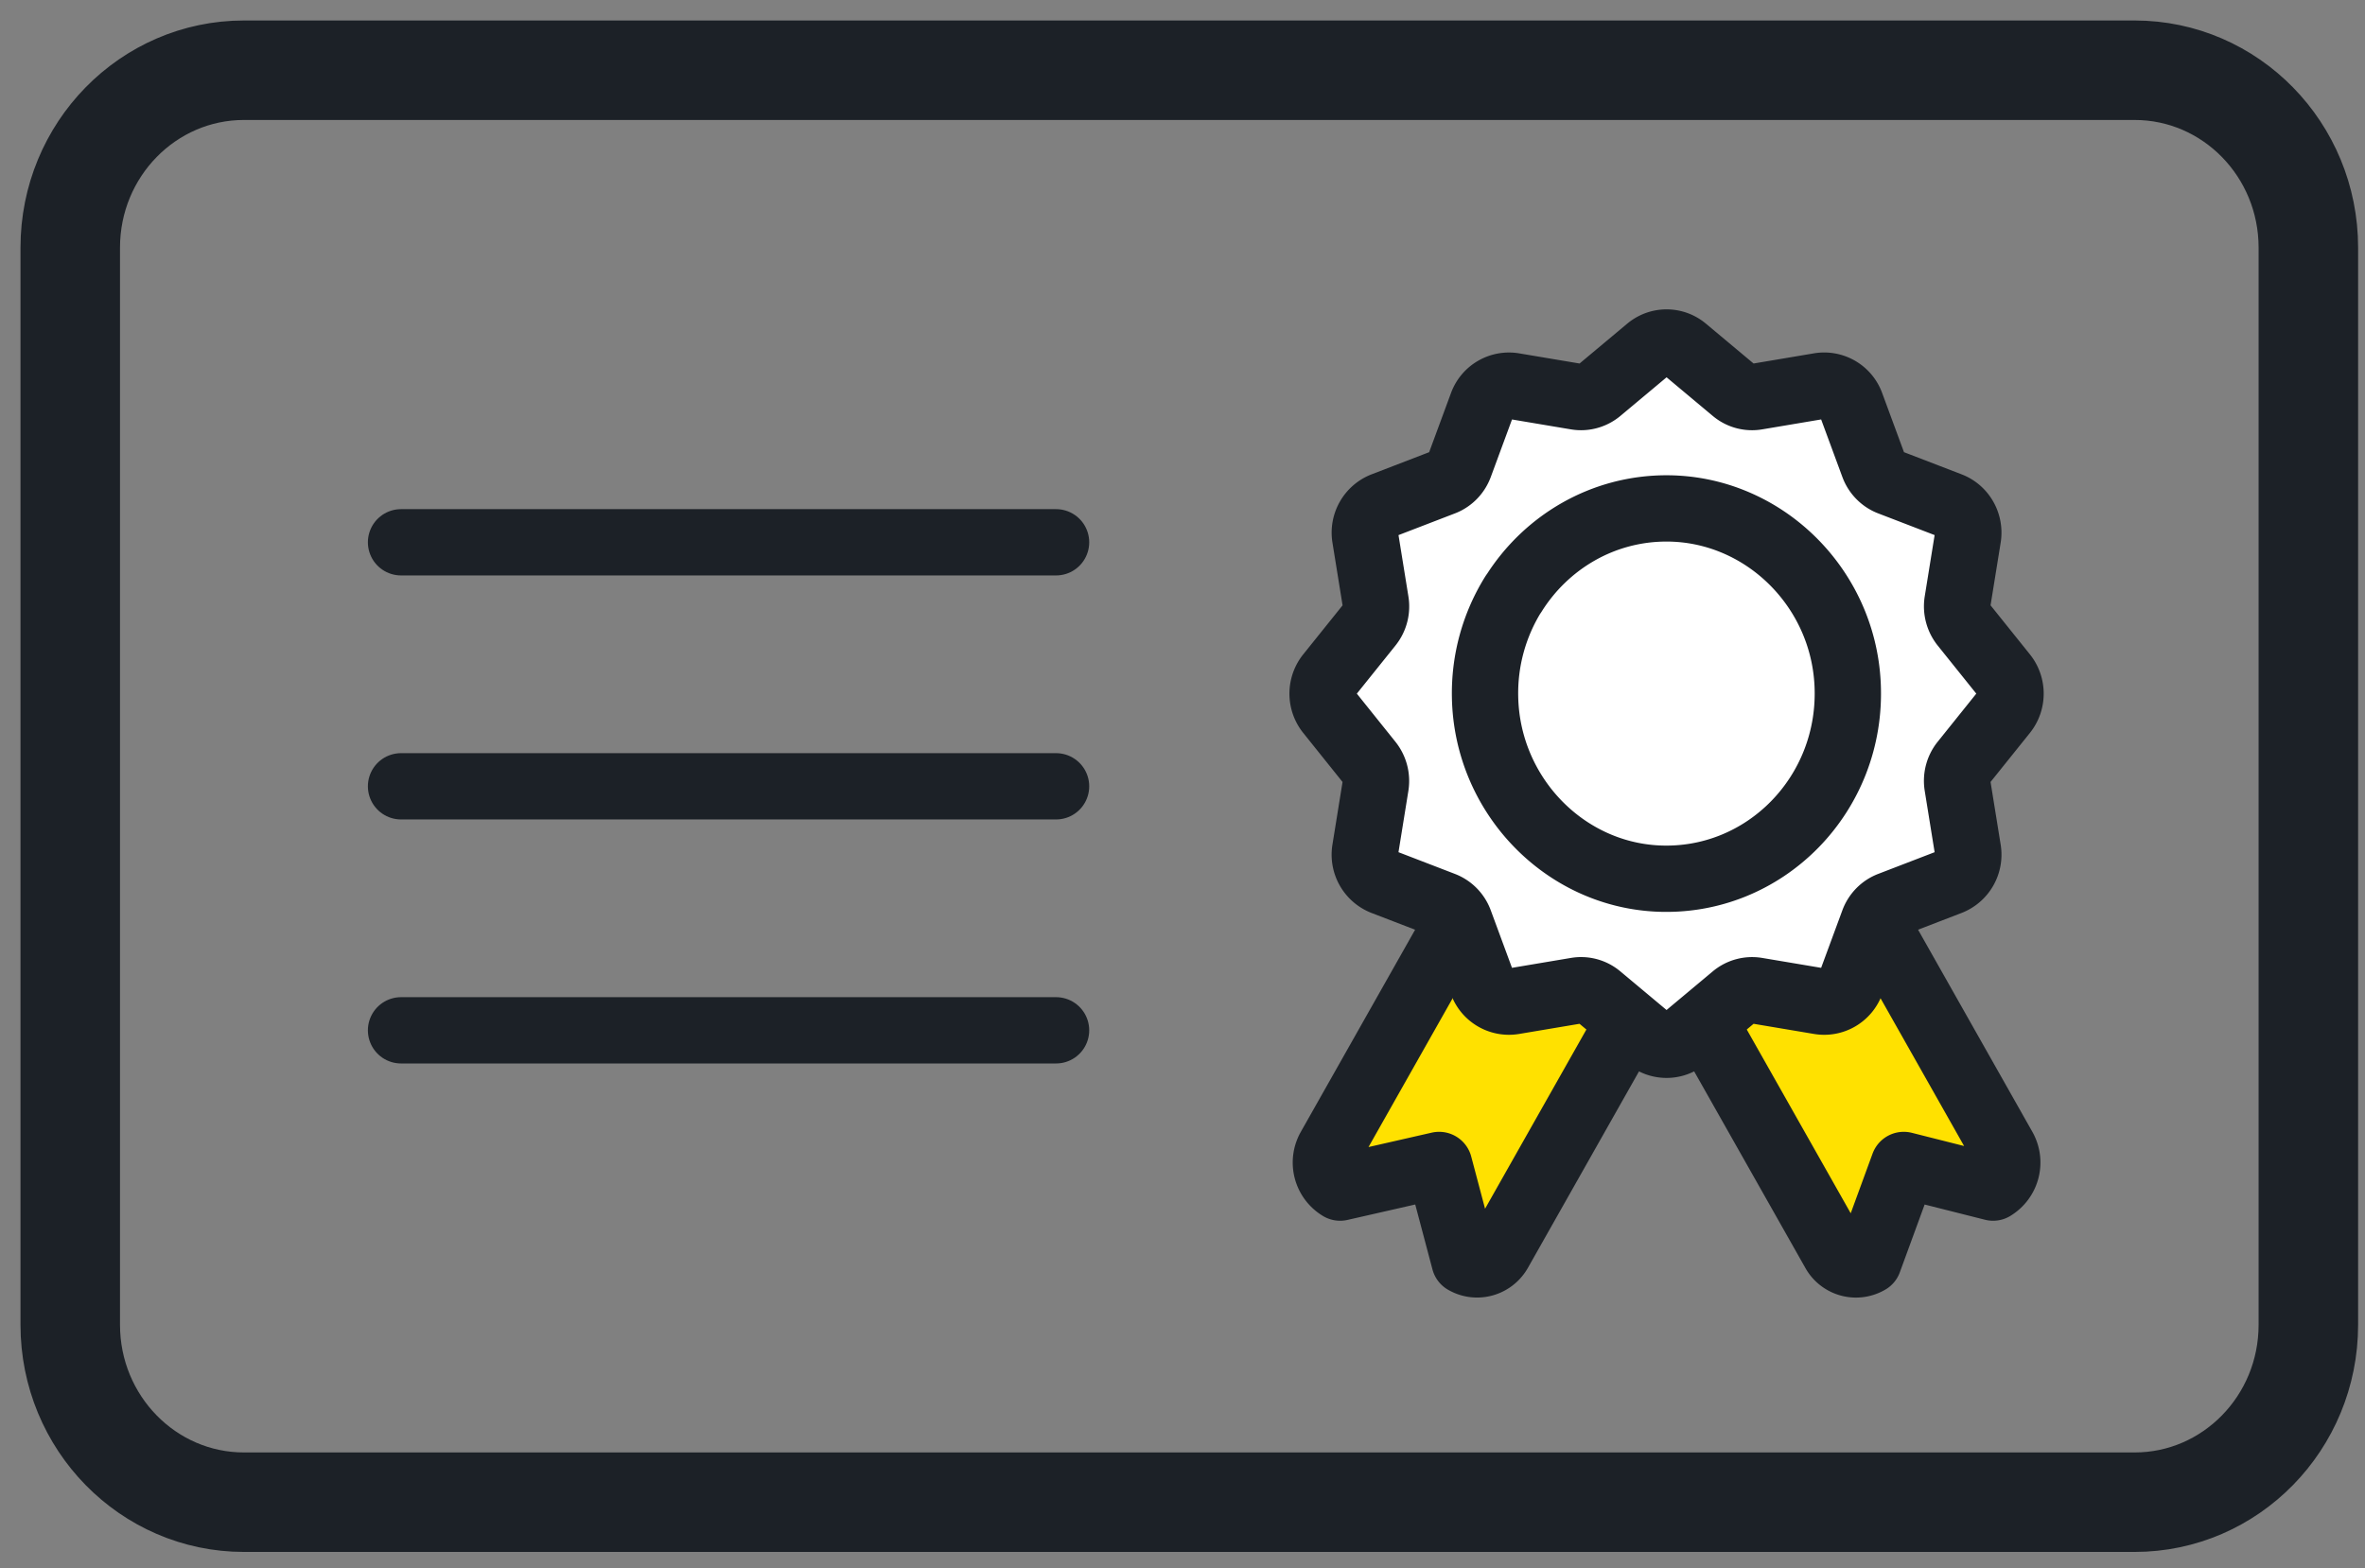
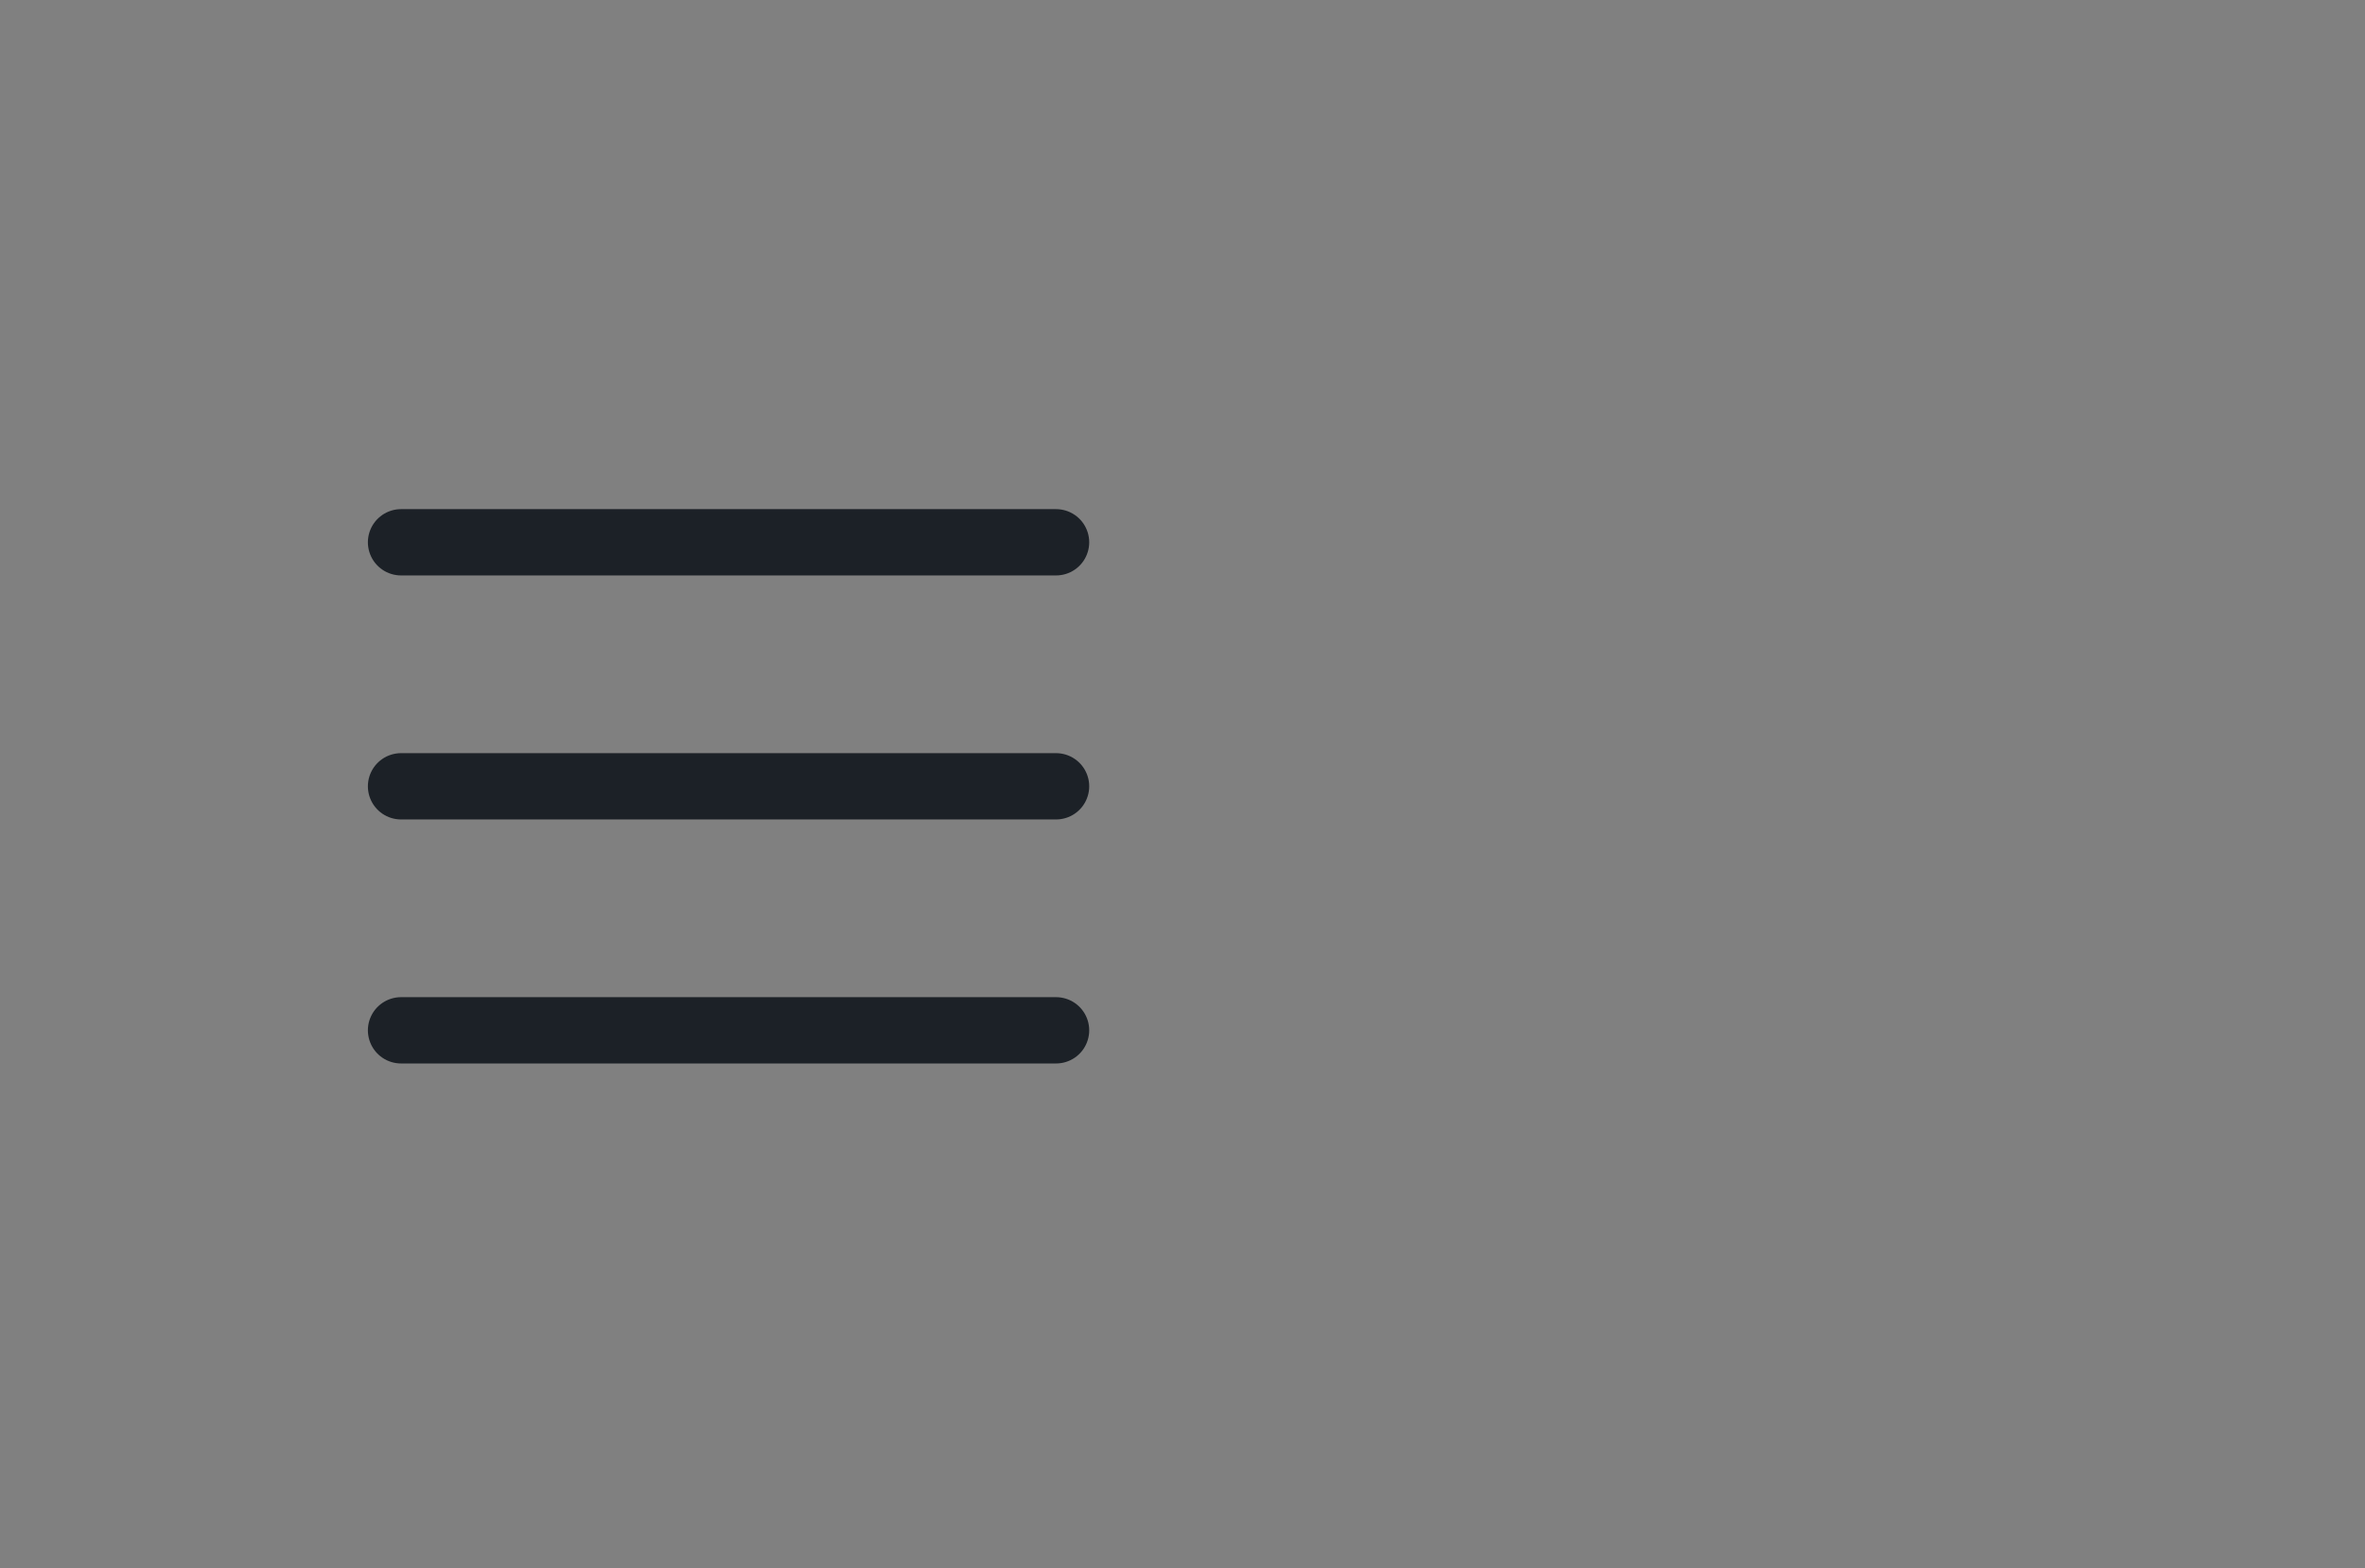
<svg xmlns="http://www.w3.org/2000/svg" width="101" height="67" fill="none">
  <rect width="100%" height="100%" fill="#808080" stroke="none" />
-   <path d="M91.16 3H10.421C6.323 3 3 6.393 3 10.578v46.016c0 4.185 3.323 7.578 7.422 7.578h80.737c4.099 0 7.422-3.393 7.422-7.578V10.578C98.58 6.393 95.258 3 91.159 3z" stroke="#1C2127" stroke-width="4.25" stroke-linecap="round" stroke-linejoin="round" />
  <path d="M17.127 23.166H45.1M17.127 33.59H45.1M17.127 44.014H45.1" stroke="#1C2127" stroke-width="2.832" stroke-linecap="round" stroke-linejoin="round" />
-   <path d="M79.359 38.089h-3.52l-3.174 5.354 5.668 10.022a1.06 1.06 0 001.469.4l1.5-4.097 3.815.963a1.25 1.25 0 00.443-1.683l-6.198-10.963-.003.004zm-16.374-.004l-6.197 10.963a1.244 1.244 0 00.443 1.683l4.228-.963 1.087 4.098c.515.301 1.17.121 1.469-.4l8.695-15.381h-9.725z" fill="#FFE100" stroke="#1C2127" stroke-width="2.836" stroke-linecap="round" stroke-linejoin="round" />
-   <path d="M70.4 44.349l-2.11-1.764a1.189 1.189 0 00-.968-.265l-2.688.452a1.219 1.219 0 01-1.339-.79l-.96-2.602a1.223 1.223 0 00-.71-.724l-2.548-.981a1.252 1.252 0 01-.774-1.367l.443-2.746a1.264 1.264 0 00-.26-.988L56.76 30.42a1.266 1.266 0 010-1.577l1.728-2.153a1.25 1.25 0 00.259-.989l-.443-2.745a1.252 1.252 0 01.774-1.367l2.548-.981c.328-.125.587-.39.71-.724l.96-2.602a1.219 1.219 0 011.339-.79l2.688.452c.346.058.699-.04.969-.265l2.109-1.764a1.2 1.2 0 011.544 0l2.109 1.764c.27.228.622.323.968.265l2.688-.453a1.219 1.219 0 011.34.79l.96 2.603c.123.334.382.599.71.724l2.547.98c.544.21.868.78.774 1.368l-.443 2.745c-.057.353.04.713.26.989l1.727 2.153c.367.46.367 1.118 0 1.577l-1.728 2.154a1.25 1.25 0 00-.259.988l.443 2.746a1.252 1.252 0 01-.774 1.367l-2.548.981c-.327.125-.587.39-.709.724l-.96 2.602a1.217 1.217 0 01-1.34.79l-2.688-.452a1.201 1.201 0 00-.968.265l-2.11 1.764a1.2 1.2 0 01-1.543 0z" fill="#fff" stroke="#1C2127" stroke-width="2.836" stroke-linecap="round" stroke-linejoin="round" />
-   <path d="M64.638 25.375c1.382-2.208 3.807-3.667 6.564-3.656 4.082.018 7.497 3.337 7.702 7.497.234 4.693-3.545 8.548-8.14 8.313-4.035-.21-7.27-3.63-7.343-7.758a8.007 8.007 0 011.213-4.4" stroke="#1C2127" stroke-width="2.832" stroke-linecap="round" stroke-linejoin="round" />
</svg>